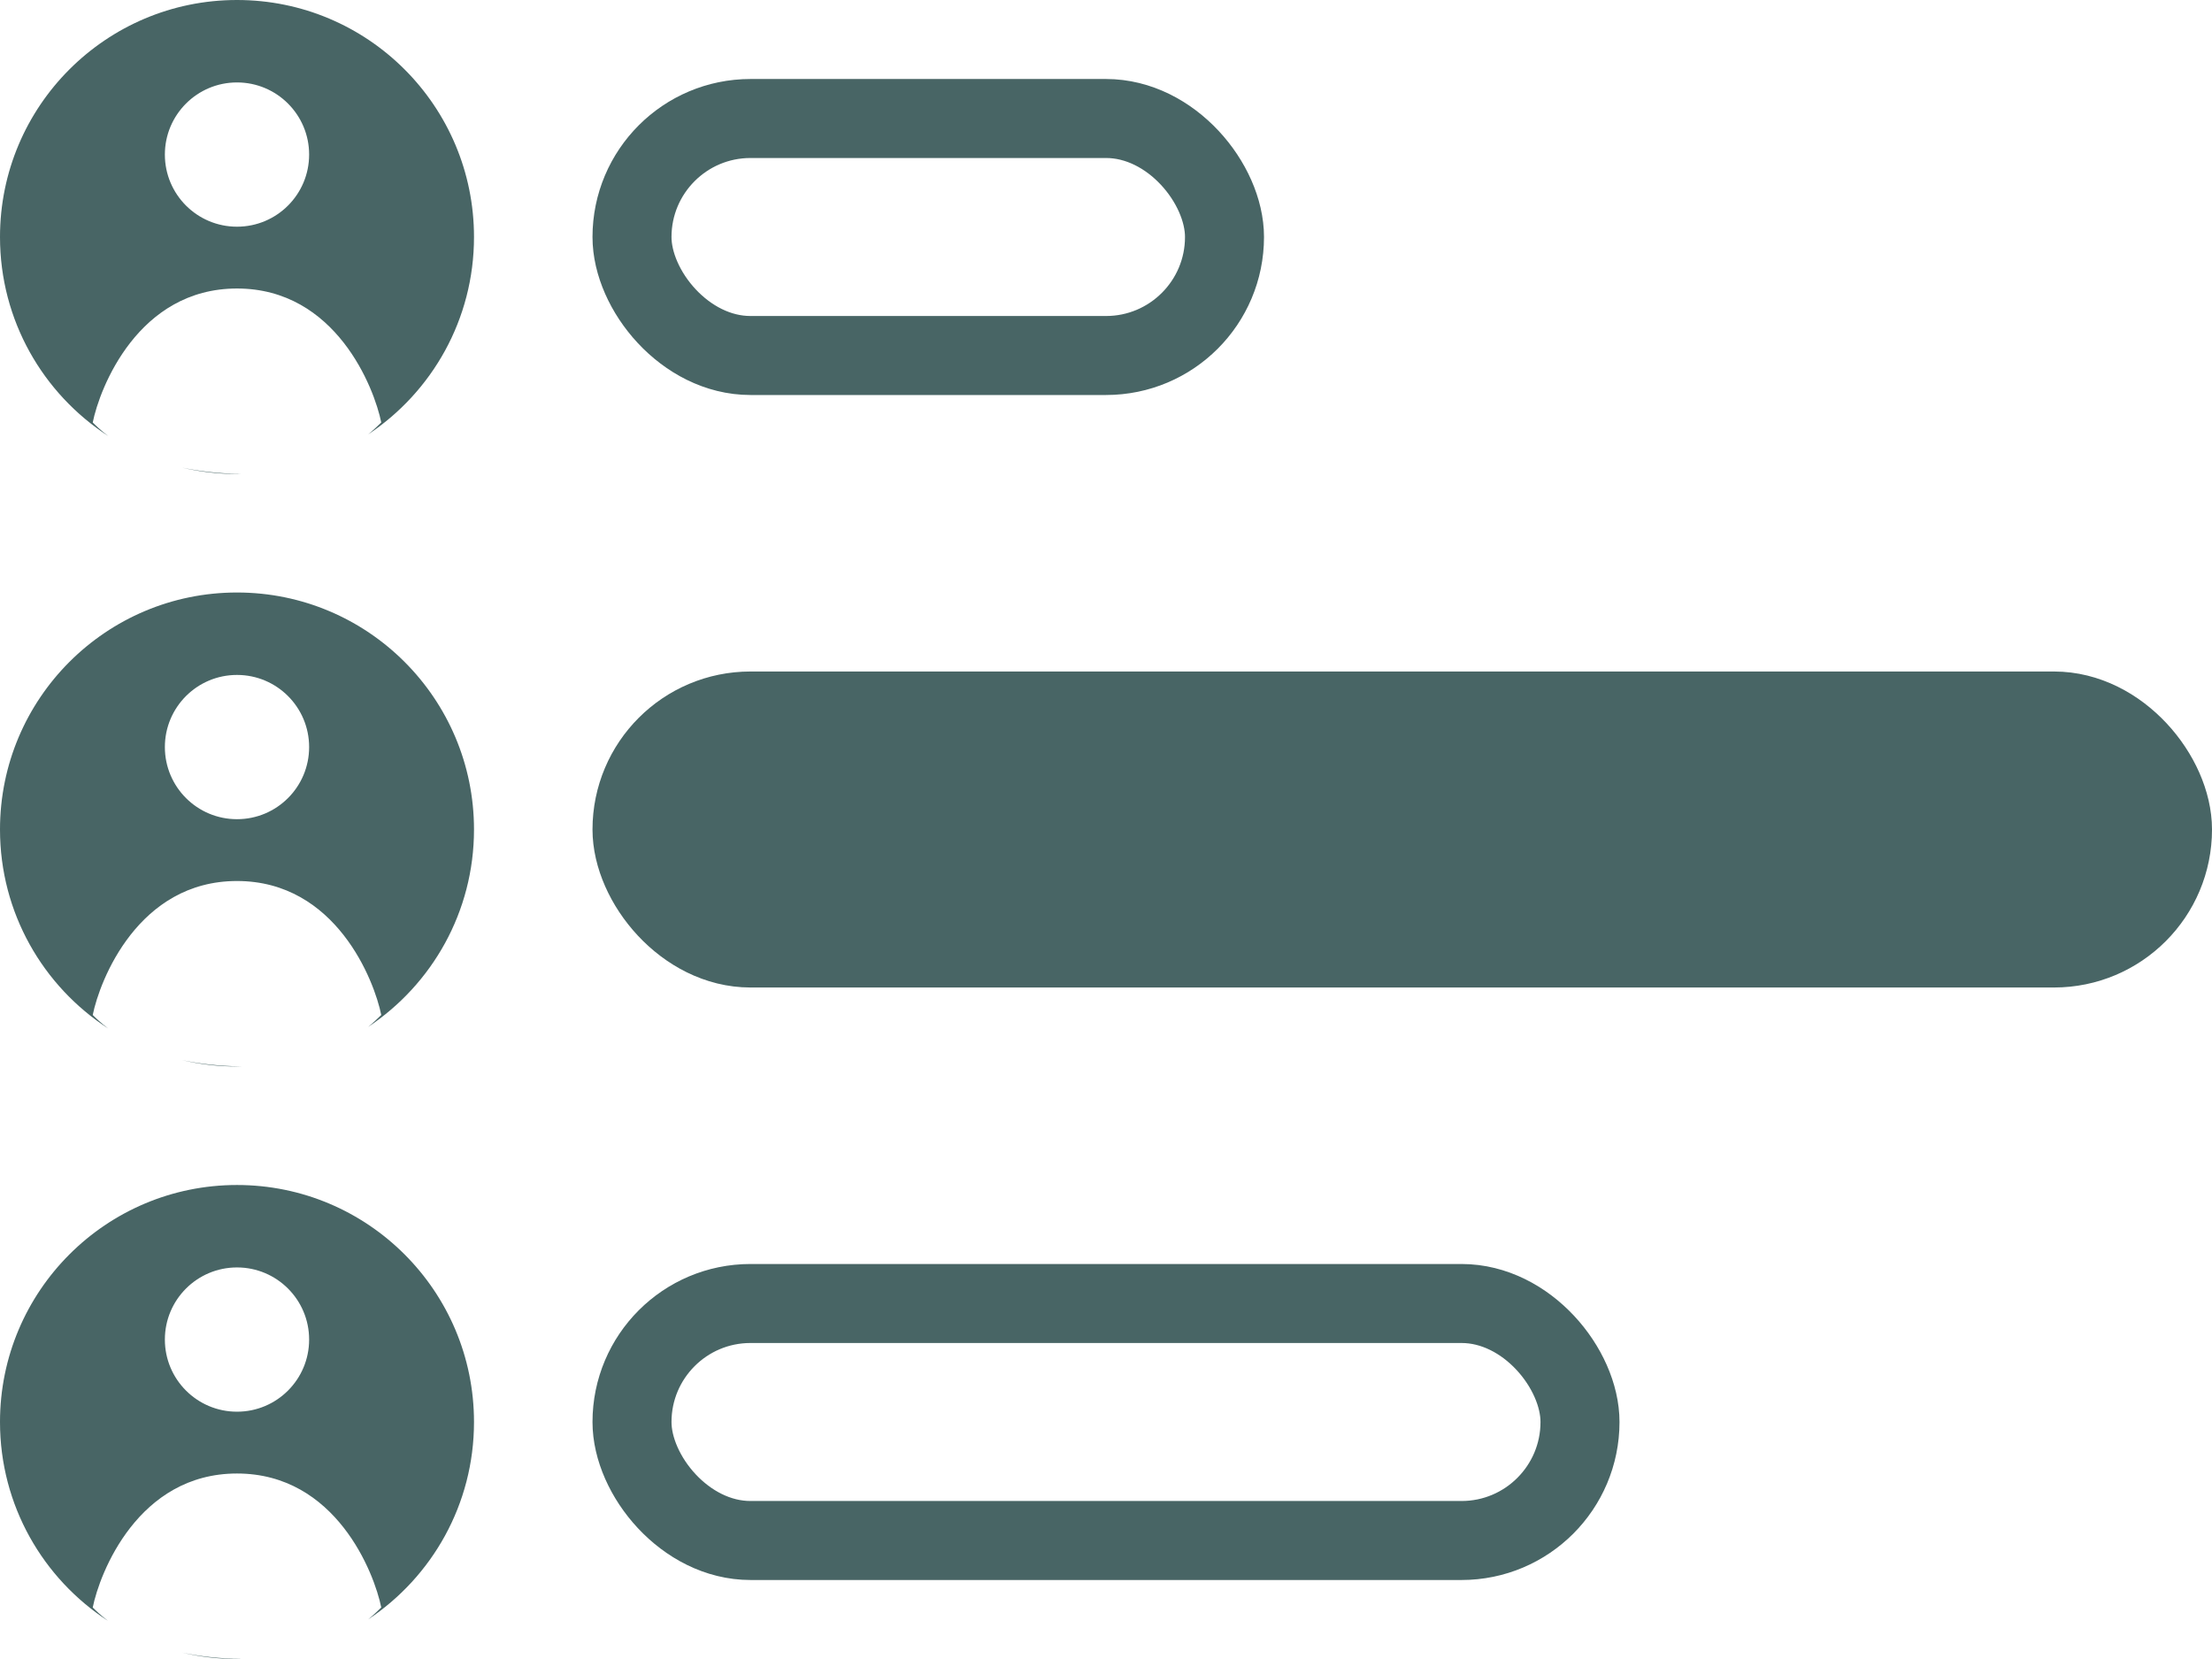
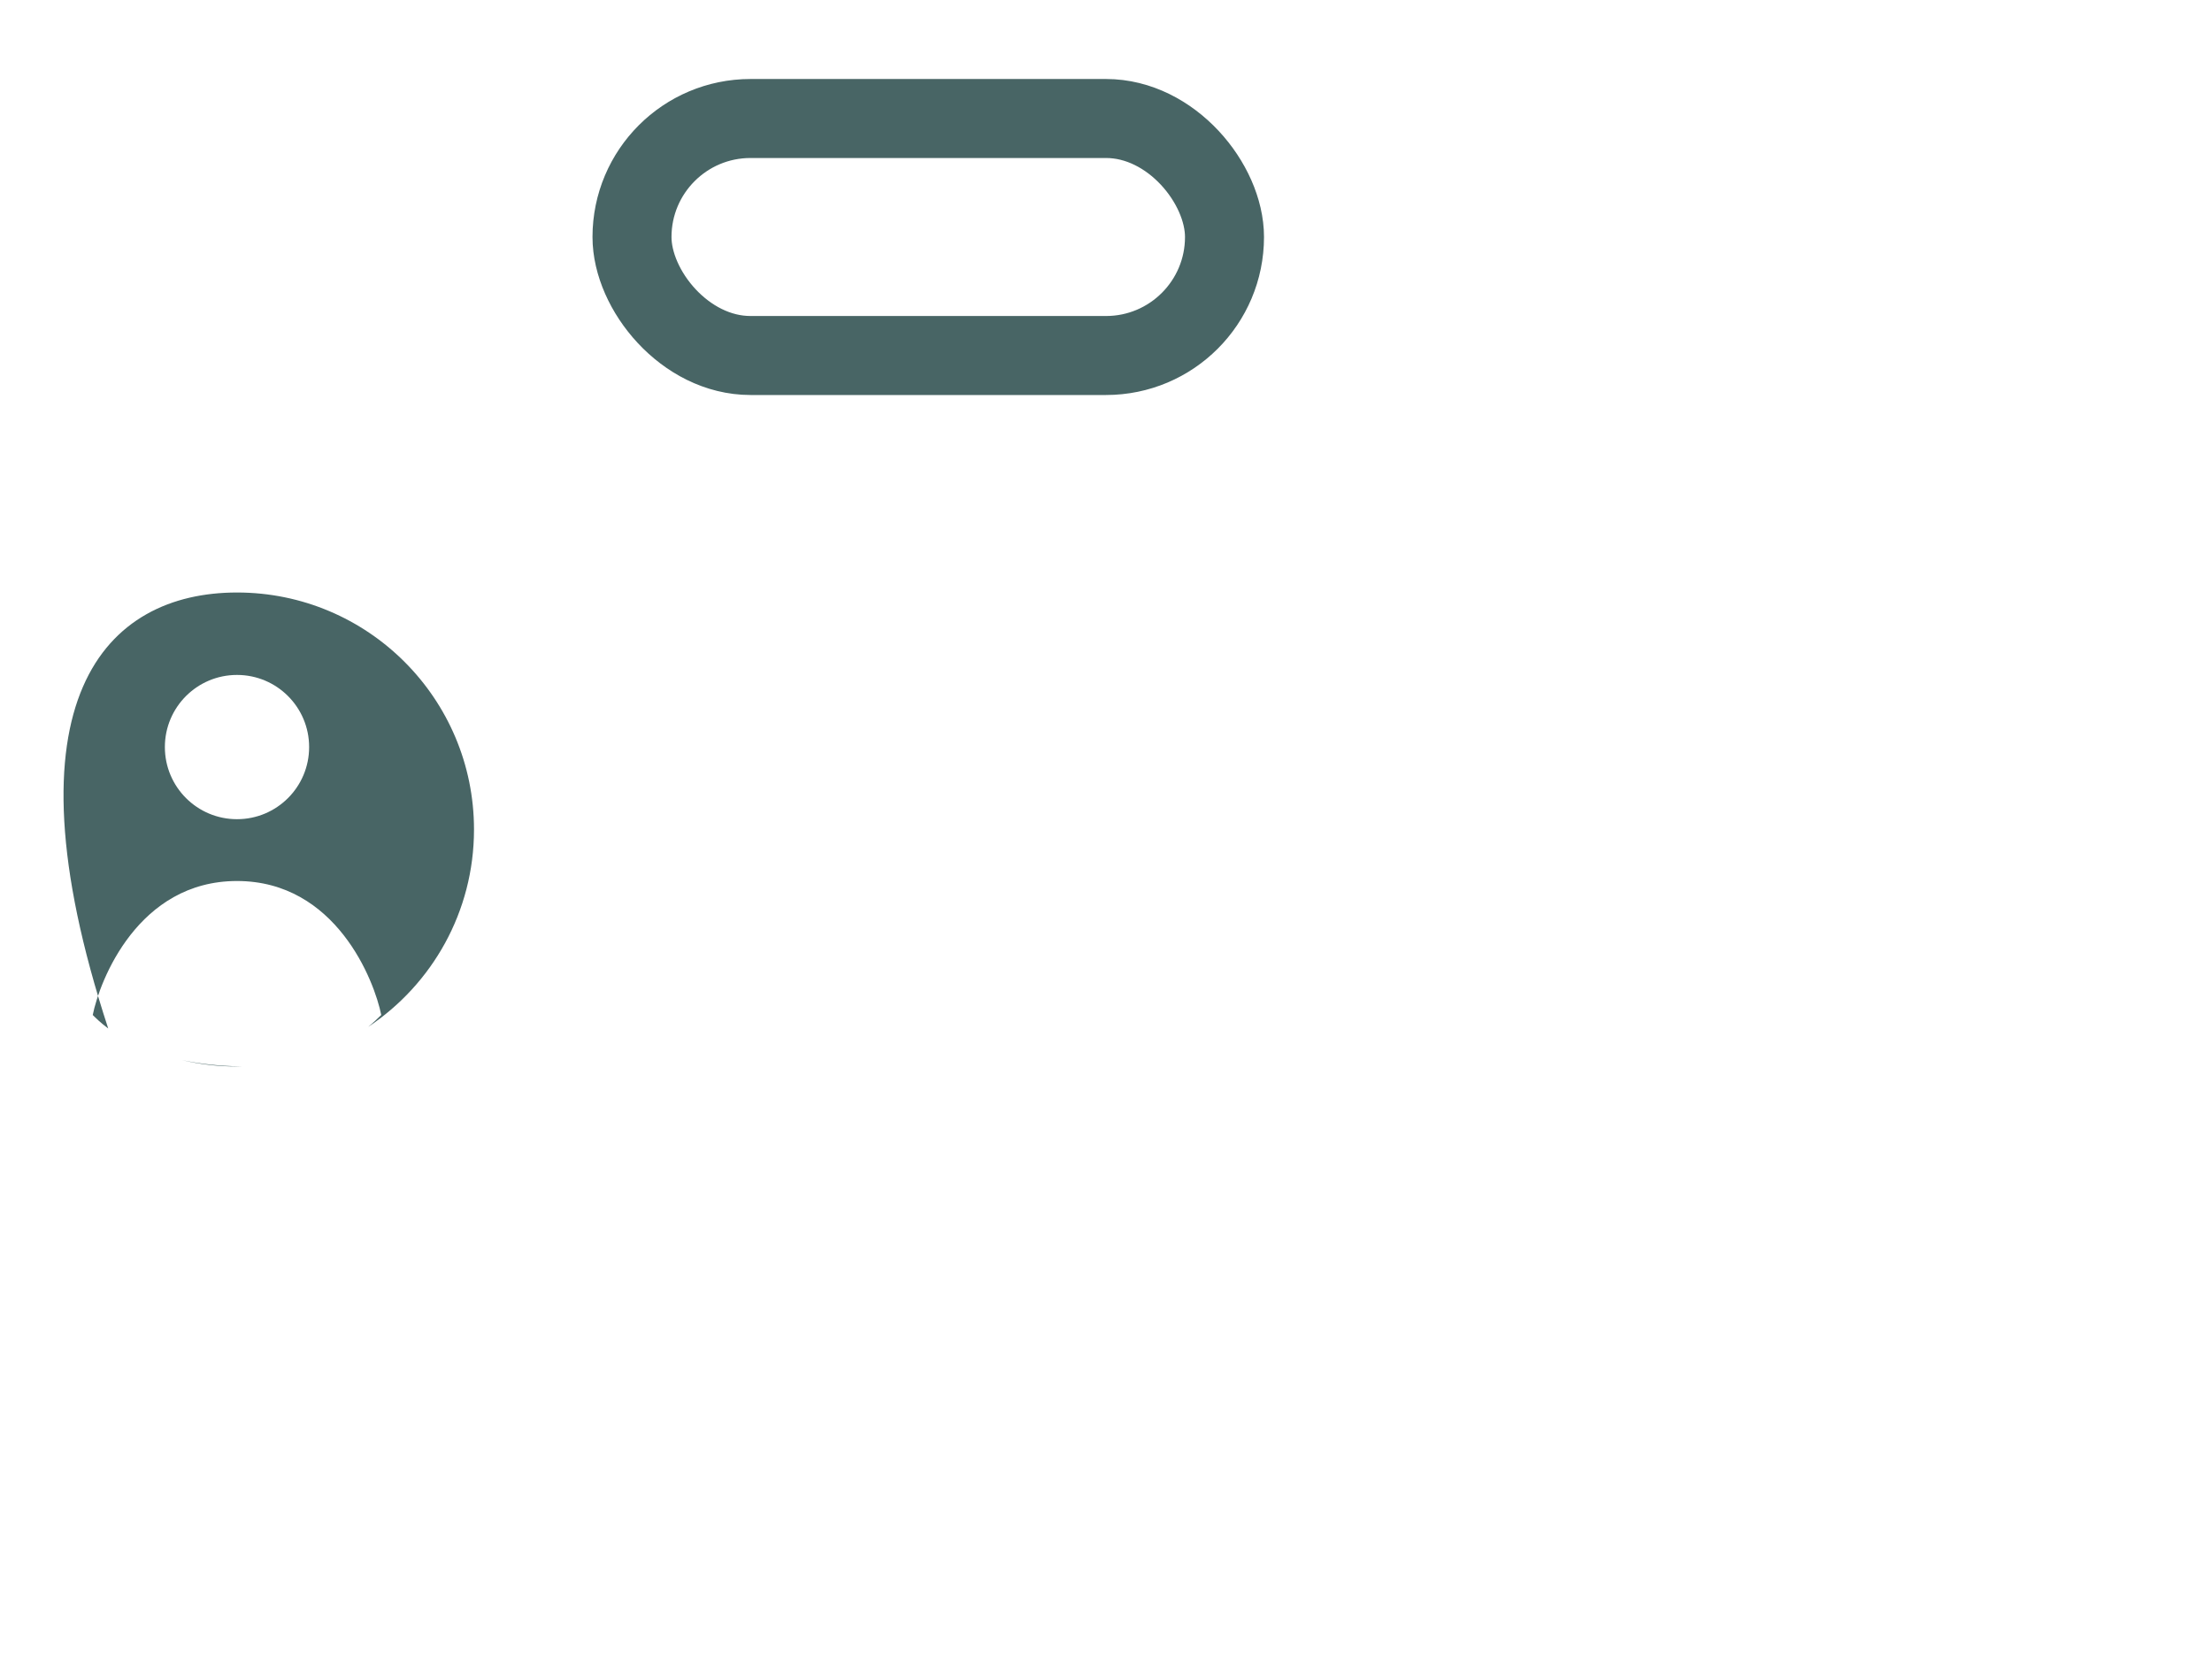
<svg xmlns="http://www.w3.org/2000/svg" width="56" height="42" viewBox="0 0 56 42" fill="none">
-   <path fill-rule="evenodd" clip-rule="evenodd" d="M6.116 11.999C6.077 12 6.039 12 6 12C5.521 12 5.055 11.944 4.608 11.838C5.037 11.929 5.536 11.99 6.116 11.999ZM9.32 10.998C9.448 10.893 9.558 10.79 9.652 10.696C9.478 9.826 8.504 7.304 6 7.304C3.496 7.304 2.522 9.826 2.348 10.696C2.418 10.765 2.543 10.891 2.74 11.038C1.091 9.969 0 8.112 0 6C0 2.686 2.686 0 6 0C9.314 0 12 2.686 12 6C12 8.086 10.936 9.923 9.32 10.998ZM7.826 3.913C7.826 4.922 7.009 5.739 6 5.739C4.991 5.739 4.174 4.922 4.174 3.913C4.174 2.905 4.991 2.087 6 2.087C7.009 2.087 7.826 2.905 7.826 3.913Z" fill="#486565" />
-   <path fill-rule="evenodd" clip-rule="evenodd" d="M6.116 26.999C6.077 27 6.039 27 6 27C5.521 27 5.055 26.944 4.608 26.838C5.037 26.929 5.536 26.99 6.116 26.999ZM9.32 25.998C9.448 25.893 9.558 25.79 9.652 25.696C9.478 24.826 8.504 22.304 6 22.304C3.496 22.304 2.522 24.826 2.348 25.696C2.418 25.765 2.543 25.891 2.74 26.038C1.091 24.969 0 23.112 0 21C0 17.686 2.686 15 6 15C9.314 15 12 17.686 12 21C12 23.086 10.936 24.923 9.32 25.998ZM7.826 18.913C7.826 19.922 7.009 20.739 6 20.739C4.991 20.739 4.174 19.922 4.174 18.913C4.174 17.904 4.991 17.087 6 17.087C7.009 17.087 7.826 17.904 7.826 18.913Z" fill="#486565" />
-   <path fill-rule="evenodd" clip-rule="evenodd" d="M6.116 41.999C6.077 42 6.039 42 6 42C5.521 42 5.055 41.944 4.608 41.838C5.037 41.929 5.536 41.99 6.116 41.999ZM9.32 40.998C9.448 40.893 9.558 40.79 9.652 40.696C9.478 39.826 8.504 37.304 6 37.304C3.496 37.304 2.522 39.826 2.348 40.696C2.418 40.765 2.543 40.891 2.74 41.038C1.091 39.969 0 38.112 0 36C0 32.686 2.686 30 6 30C9.314 30 12 32.686 12 36C12 38.086 10.936 39.923 9.32 40.998ZM7.826 33.913C7.826 34.922 7.009 35.739 6 35.739C4.991 35.739 4.174 34.922 4.174 33.913C4.174 32.904 4.991 32.087 6 32.087C7.009 32.087 7.826 32.904 7.826 33.913Z" fill="#486565" />
+   <path fill-rule="evenodd" clip-rule="evenodd" d="M6.116 26.999C6.077 27 6.039 27 6 27C5.521 27 5.055 26.944 4.608 26.838C5.037 26.929 5.536 26.99 6.116 26.999ZM9.32 25.998C9.448 25.893 9.558 25.79 9.652 25.696C9.478 24.826 8.504 22.304 6 22.304C3.496 22.304 2.522 24.826 2.348 25.696C2.418 25.765 2.543 25.891 2.74 26.038C0 17.686 2.686 15 6 15C9.314 15 12 17.686 12 21C12 23.086 10.936 24.923 9.32 25.998ZM7.826 18.913C7.826 19.922 7.009 20.739 6 20.739C4.991 20.739 4.174 19.922 4.174 18.913C4.174 17.904 4.991 17.087 6 17.087C7.009 17.087 7.826 17.904 7.826 18.913Z" fill="#486565" />
  <rect x="16" y="3" width="15" height="6" rx="3" stroke="#486565" stroke-width="2" />
-   <rect x="16" y="33" width="24" height="6" rx="3" stroke="#486565" stroke-width="2" />
-   <rect x="16" y="18" width="39" height="6" rx="3" fill="#486565" stroke="#486565" stroke-width="2" />
</svg>